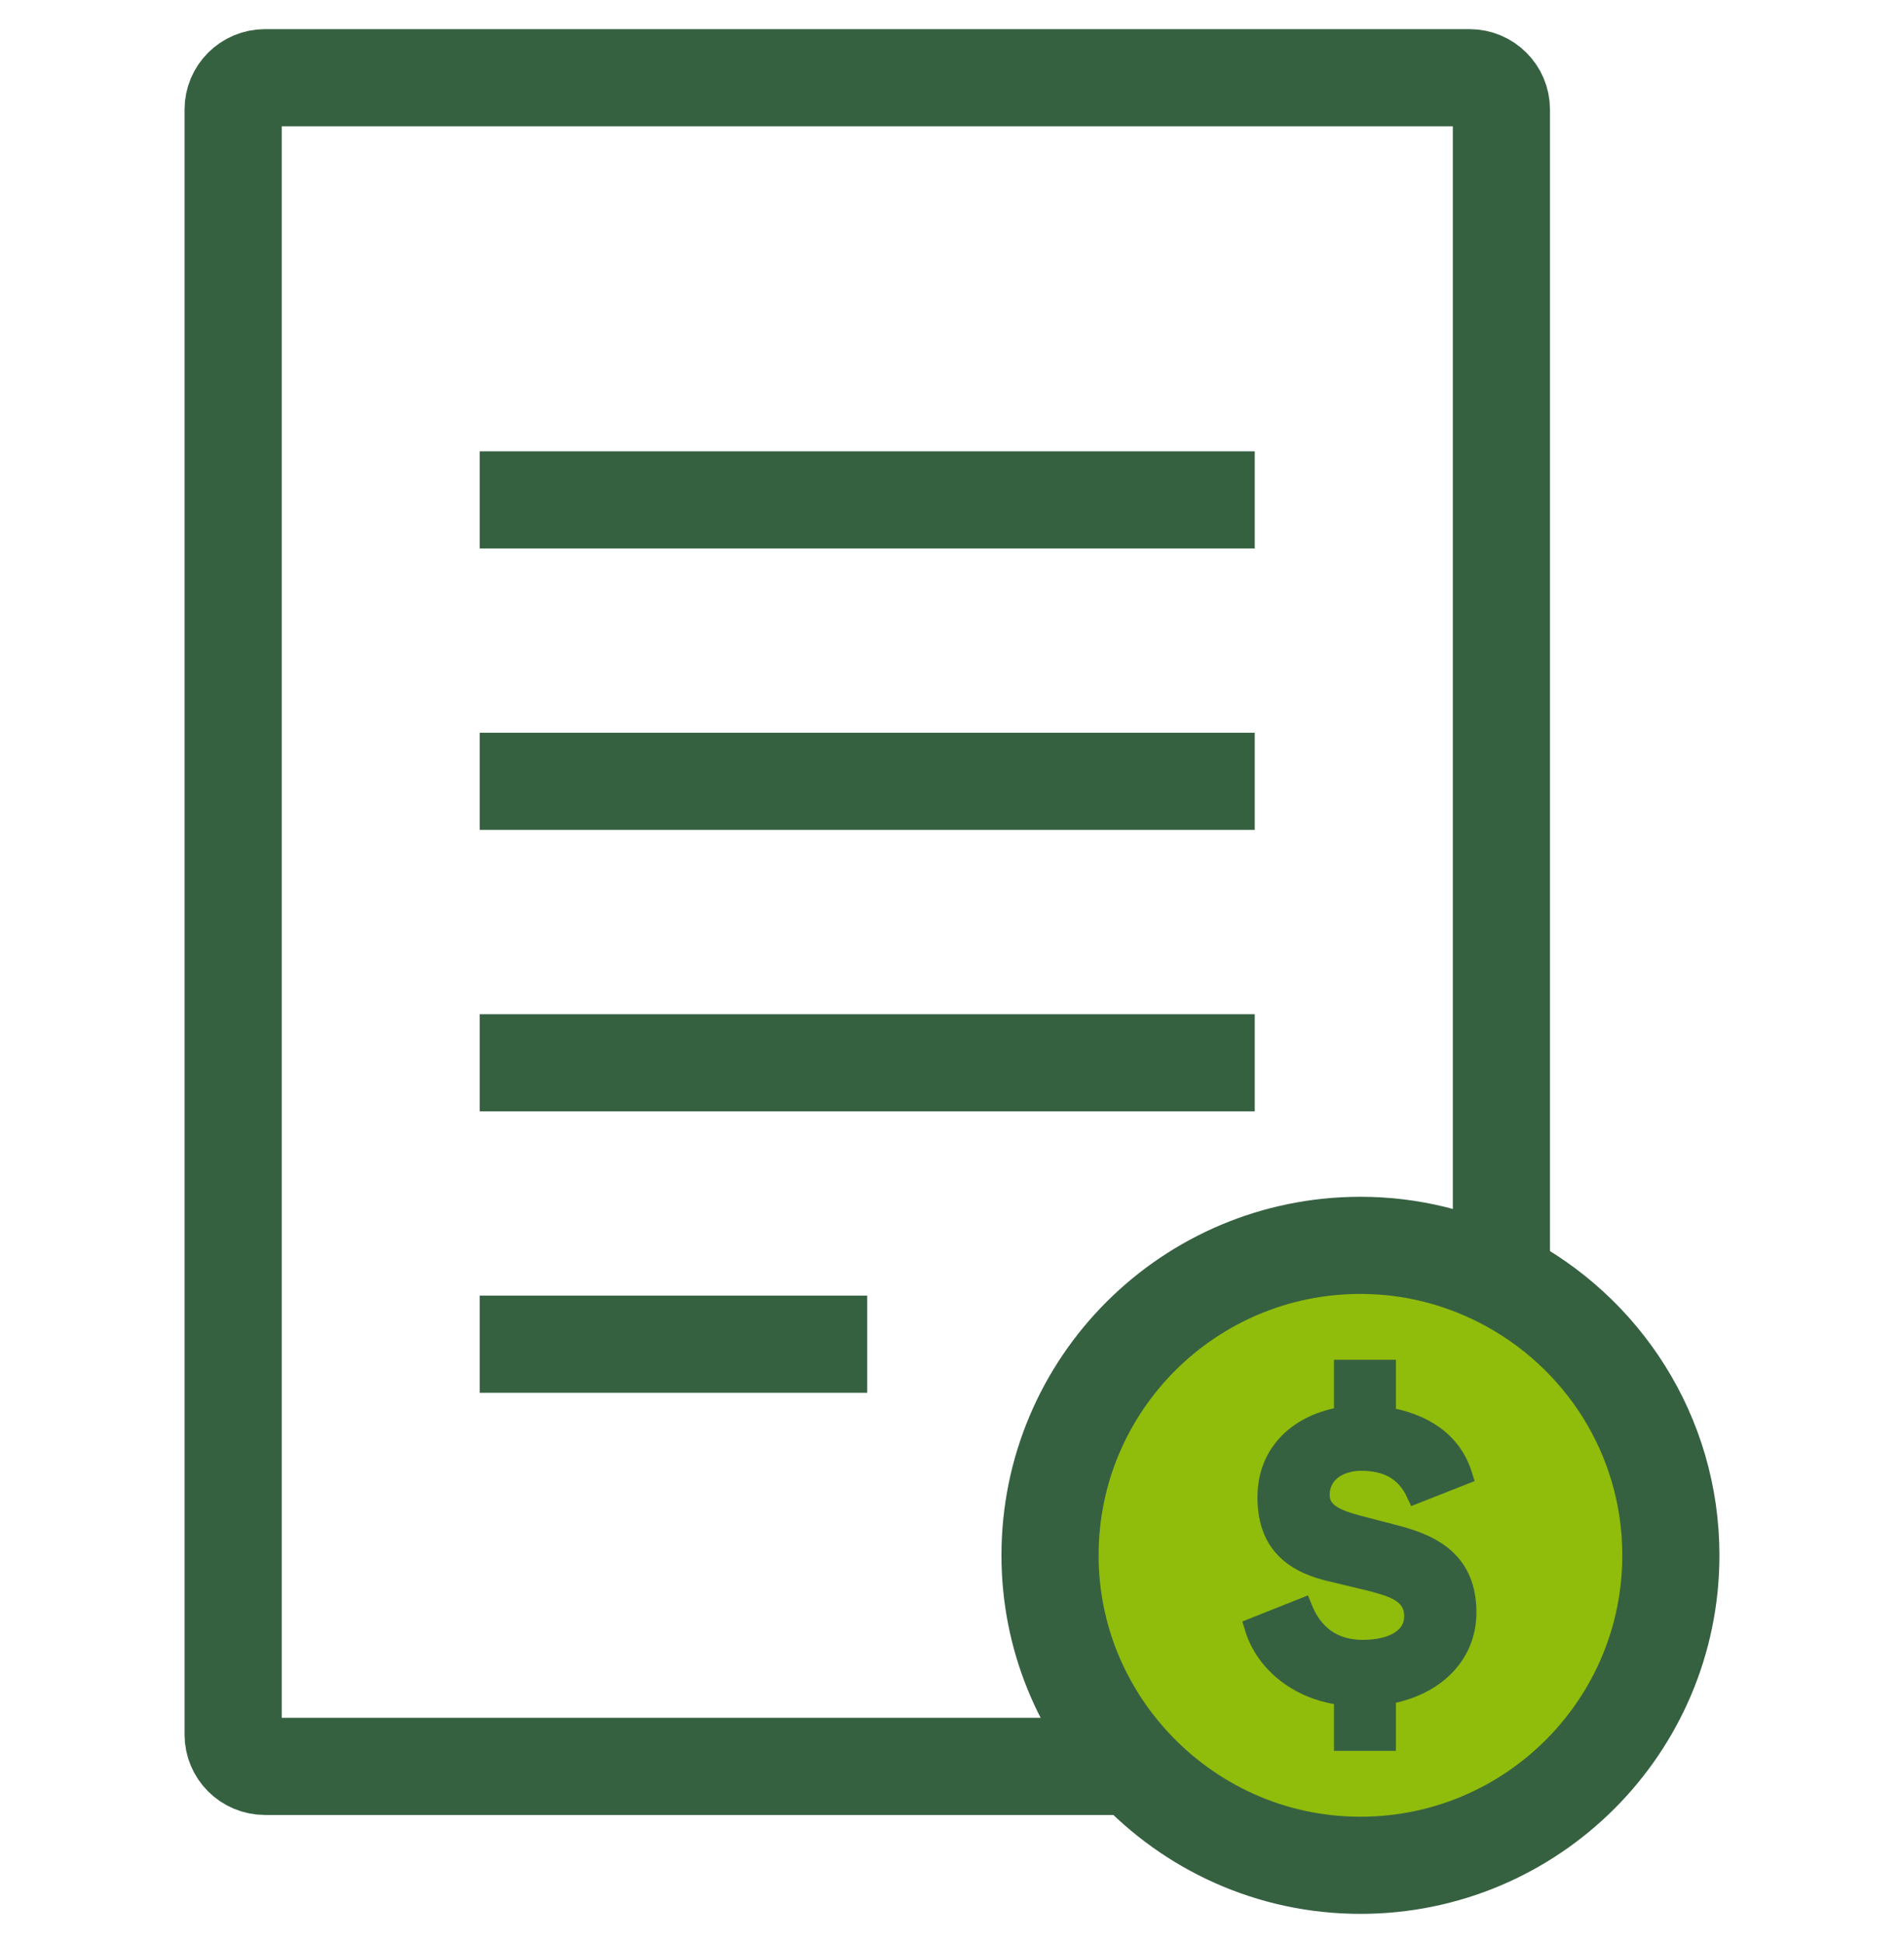
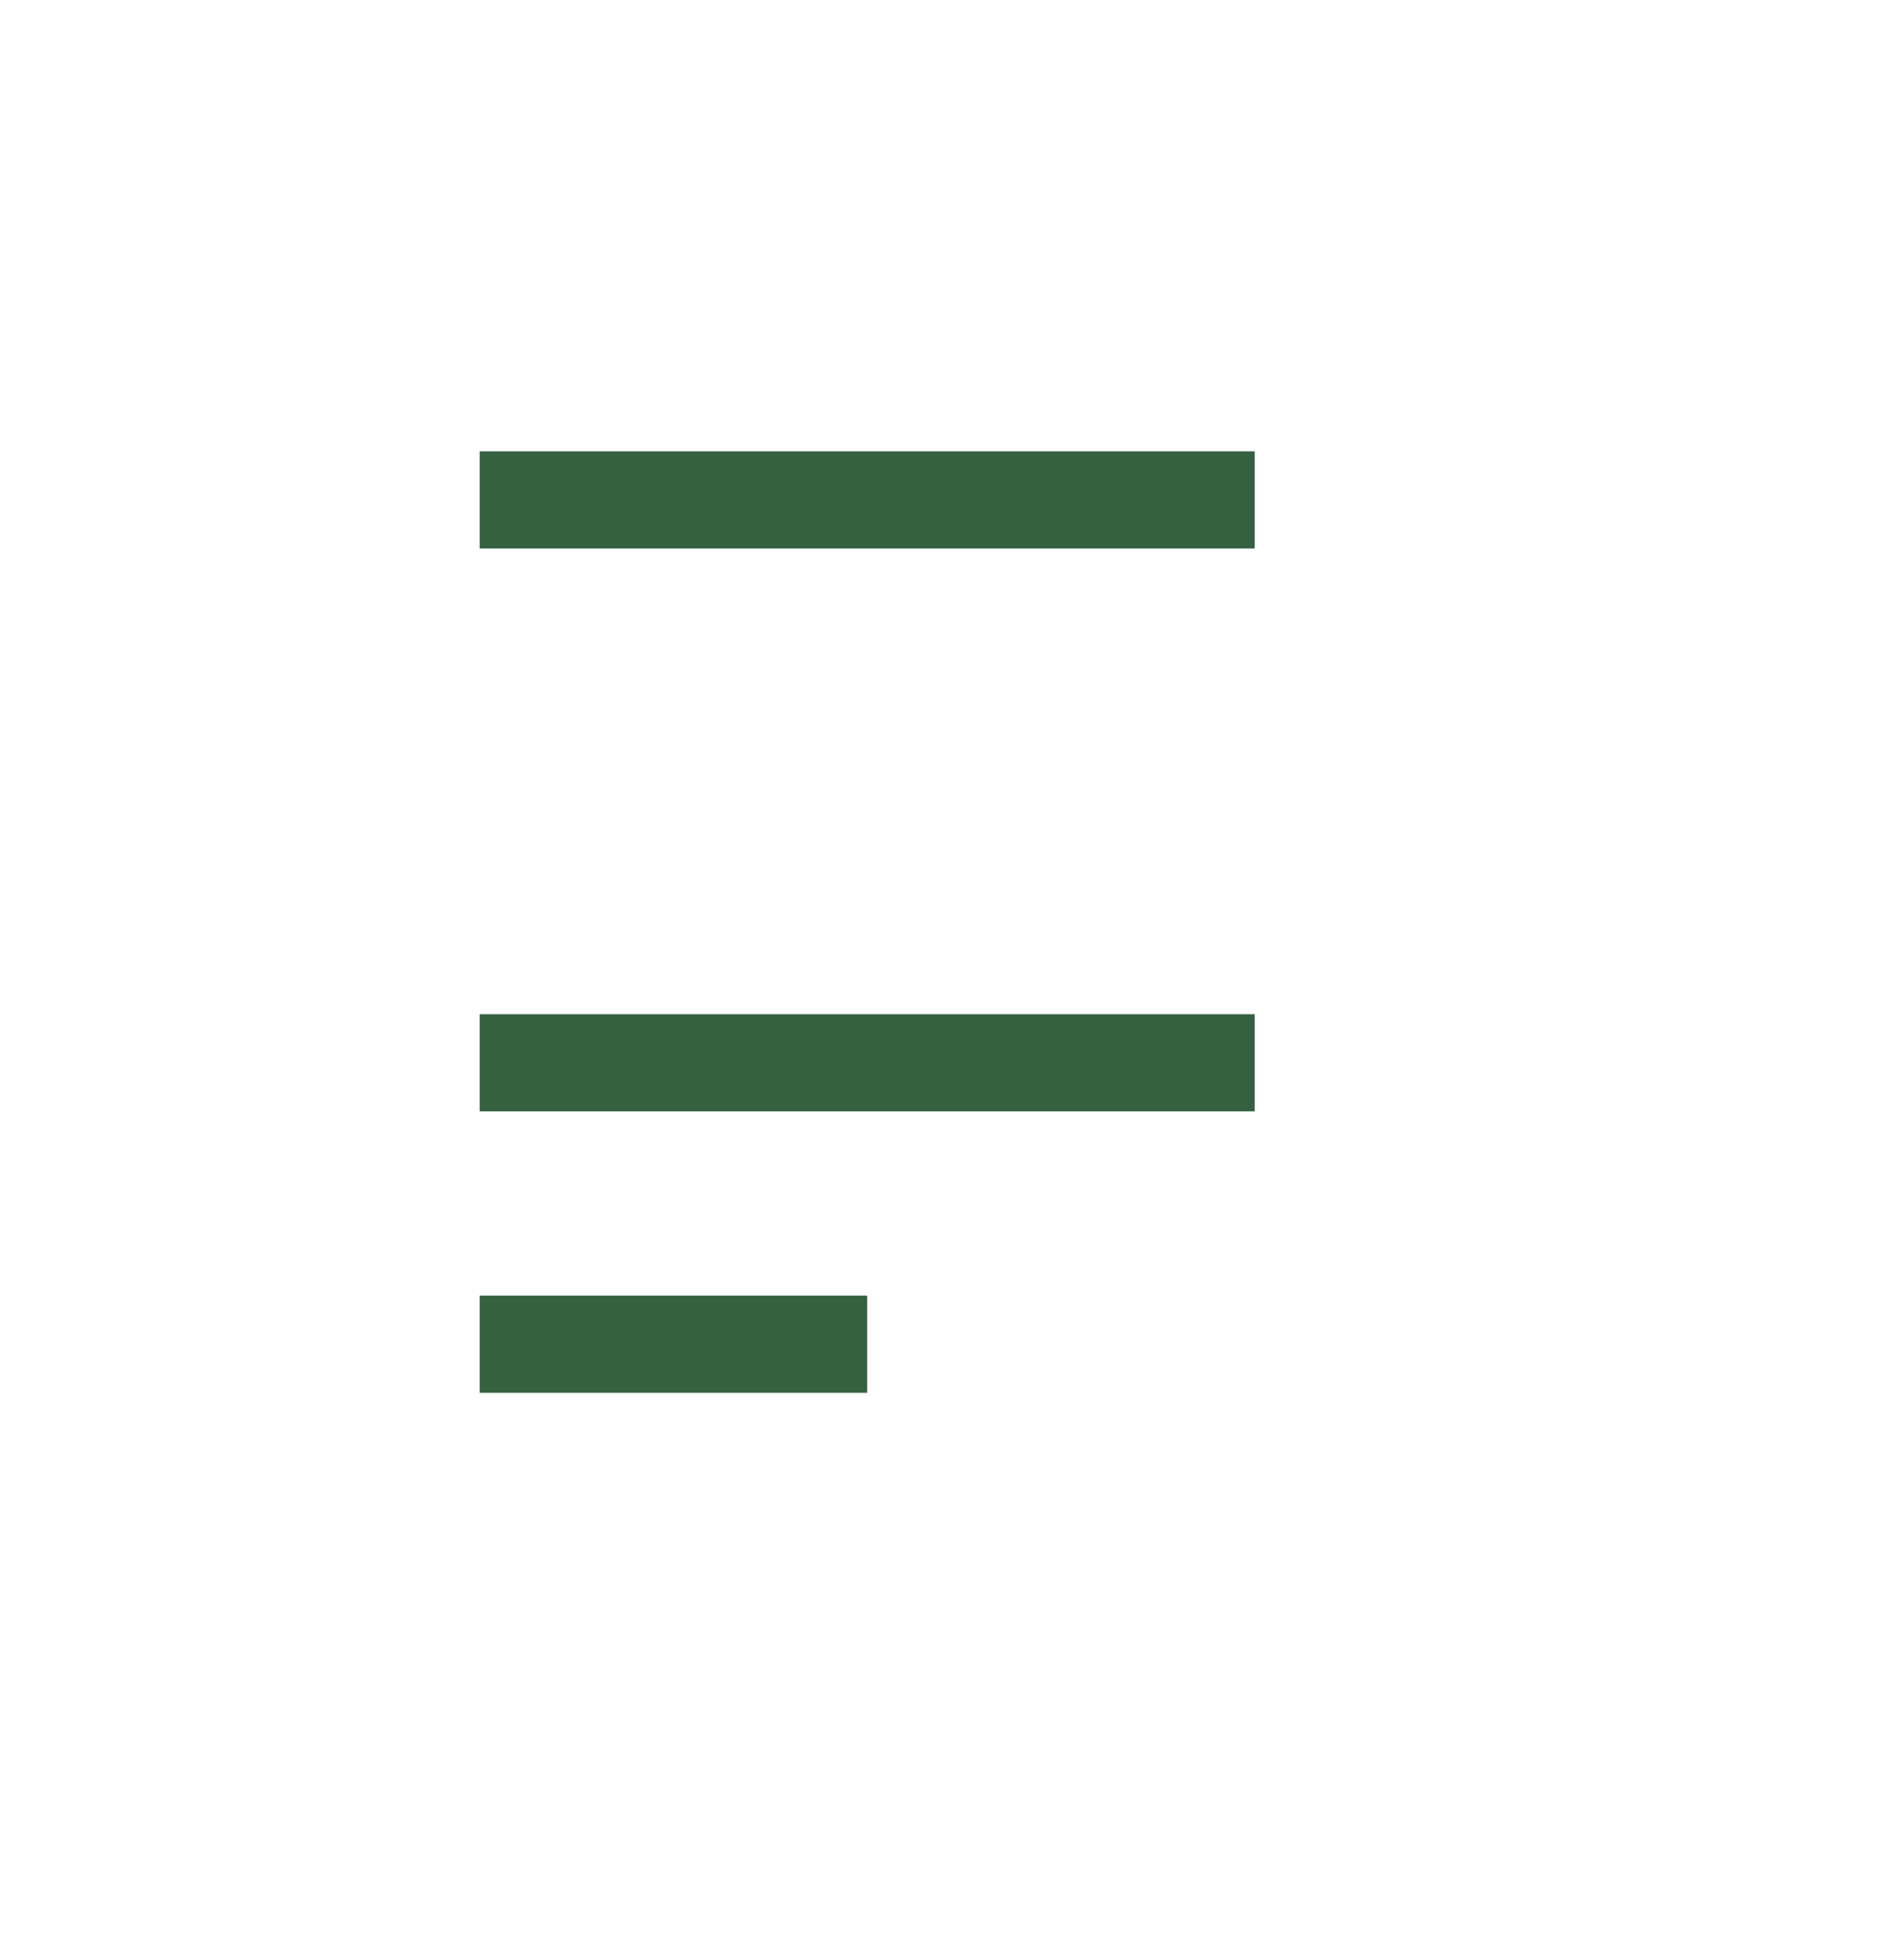
<svg xmlns="http://www.w3.org/2000/svg" width="49px" height="50px" viewBox="0 0 49 50" version="1.1">
  <title>icon/designateitem_hover5</title>
  <g id="icon/designateitem_hover5" stroke="none" fill="none" fill-rule="evenodd" stroke-width="1">
    <g id="icon/designateitem5">
      <line x1="12.345" y1="12.864" x2="32.291" y2="12.864" id="Stroke-1" stroke="#366141" stroke-width="2.5" />
-       <line x1="12.345" y1="20.106" x2="32.291" y2="20.106" id="Stroke-2" stroke="#366141" stroke-width="2.5" />
      <line x1="12.345" y1="27.349" x2="32.291" y2="27.349" id="Stroke-3" stroke="#366141" stroke-width="2.5" />
      <line x1="12.345" y1="34.591" x2="22.318" y2="34.591" id="Stroke-4" stroke="#366141" stroke-width="2.5" />
-       <path d="M38.639,32.922 L38.639,2.817 C38.639,2.366 38.272,2 37.82,2 L6.819,2 C6.367,2 6,2.366 6,2.817 L6,44.637 C6,45.089 6.367,45.455 6.819,45.455 L29.174,45.455" id="Stroke-5" stroke="#366141" stroke-width="2.5" />
-       <path d="M29.173,45.455 C27.843,44.03 27.023,42.124 27.023,40.023 C27.023,35.617 30.6,32.047 35.012,32.047 C36.319,32.047 37.549,32.366 38.638,32.922 C41.225,34.242 43,36.923 43,40.023 C43,44.428 39.423,48 35.012,48 C32.704,48 30.632,47.017 29.173,45.455 Z" id="Stroke-7" stroke="#366141" stroke-width="2.5" fill="#90BC0C" />
-       <path d="M34.58,43.633 C33.475,43.518 32.565,42.828 32.277,41.874 L33.521,41.379 C33.797,42.069 34.315,42.449 35.075,42.449 C35.777,42.449 36.387,42.184 36.387,41.586 C36.387,40.966 35.766,40.827 35.259,40.69 L34.154,40.425 C33.176,40.173 32.611,39.621 32.611,38.529 C32.611,37.356 33.452,36.62 34.58,36.448 L34.58,35.241 L35.674,35.241 L35.674,36.459 C36.595,36.609 37.366,37.069 37.642,37.966 L36.445,38.437 C36.169,37.839 35.685,37.598 35.029,37.598 C34.476,37.598 33.97,37.897 33.97,38.472 C33.97,38.92 34.384,39.092 34.937,39.242 L35.95,39.506 C36.917,39.758 37.746,40.219 37.746,41.494 C37.746,42.61 36.894,43.414 35.674,43.61 L35.674,44.805 L34.58,44.805 L34.58,43.633 Z" id="Fill-9" fill="#366141" fill-rule="nonzero" />
-       <path d="M34.58,43.633 C33.475,43.518 32.565,42.828 32.277,41.874 L33.521,41.379 C33.797,42.069 34.315,42.449 35.075,42.449 C35.777,42.449 36.387,42.184 36.387,41.586 C36.387,40.966 35.766,40.827 35.259,40.69 L34.154,40.425 C33.176,40.173 32.611,39.621 32.611,38.529 C32.611,37.356 33.452,36.62 34.58,36.448 L34.58,35.241 L35.674,35.241 L35.674,36.459 C36.595,36.609 37.366,37.069 37.642,37.966 L36.445,38.437 C36.169,37.839 35.685,37.598 35.029,37.598 C34.476,37.598 33.97,37.897 33.97,38.472 C33.97,38.92 34.384,39.092 34.937,39.242 L35.95,39.506 C36.917,39.758 37.746,40.219 37.746,41.494 C37.746,42.61 36.894,43.414 35.674,43.61 L35.674,44.805 L34.58,44.805 L34.58,43.633 Z" id="Stroke-11" stroke="#366141" stroke-width="0.5" />
    </g>
  </g>
</svg>